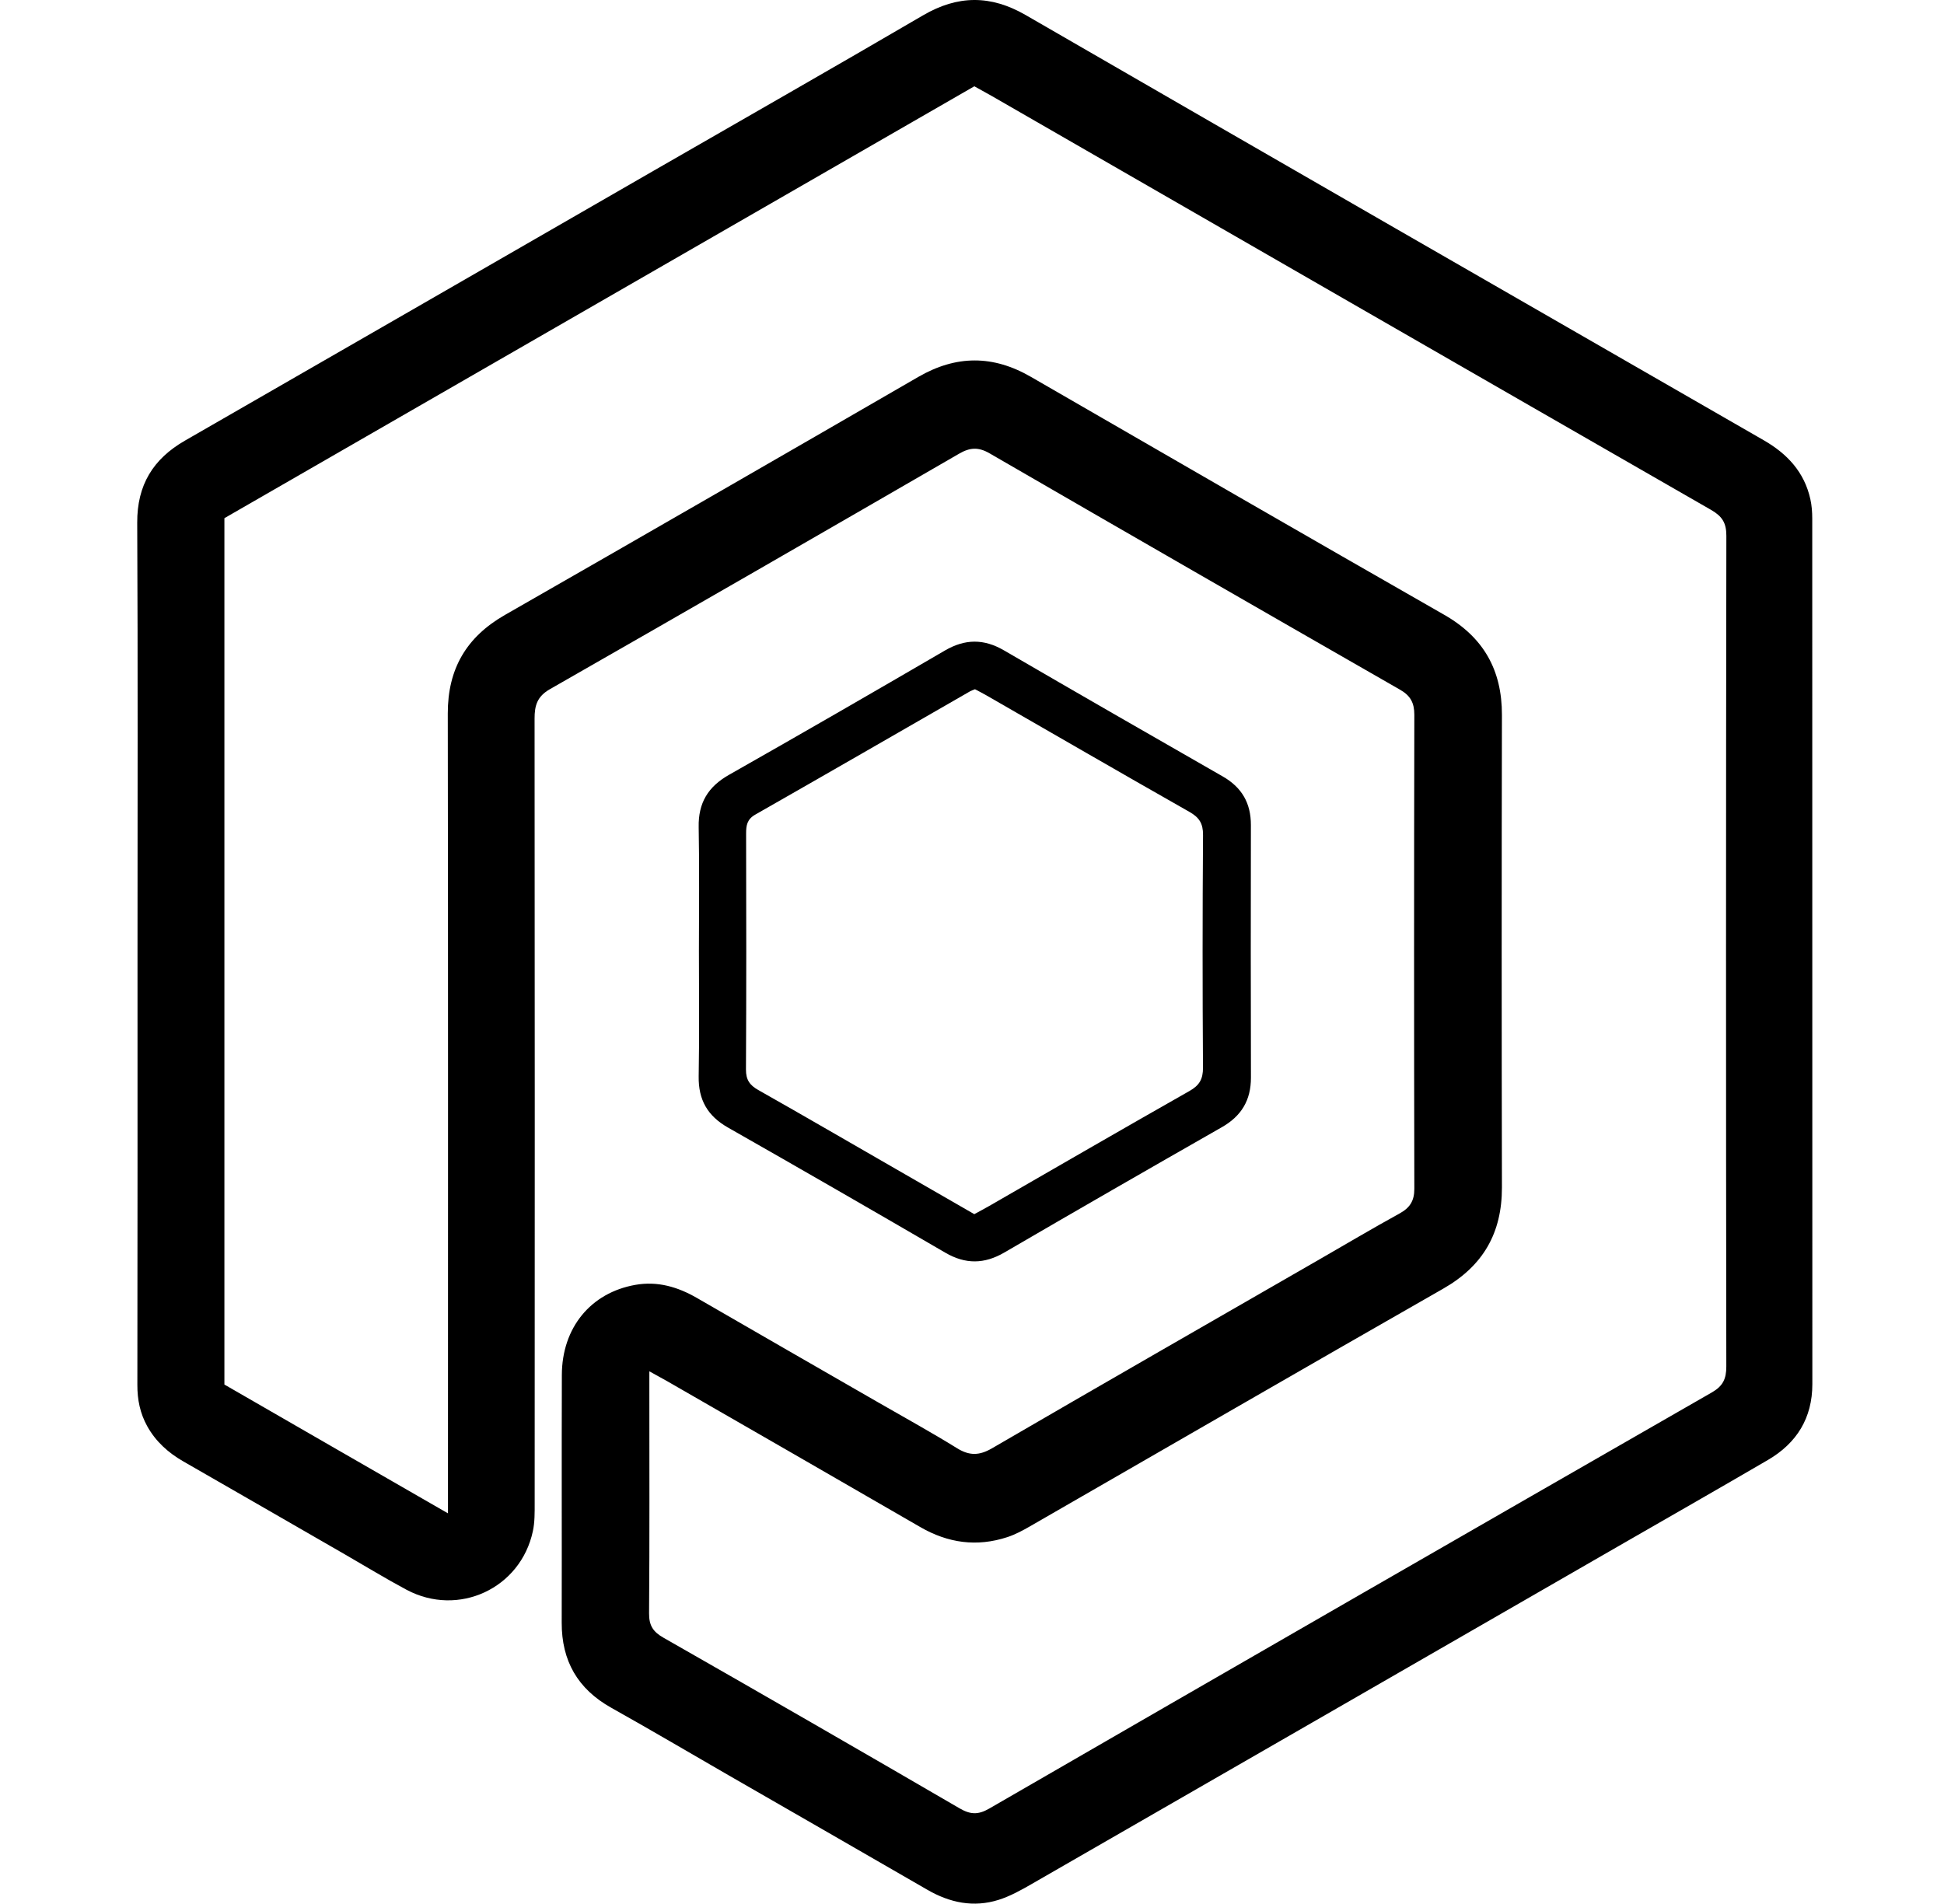
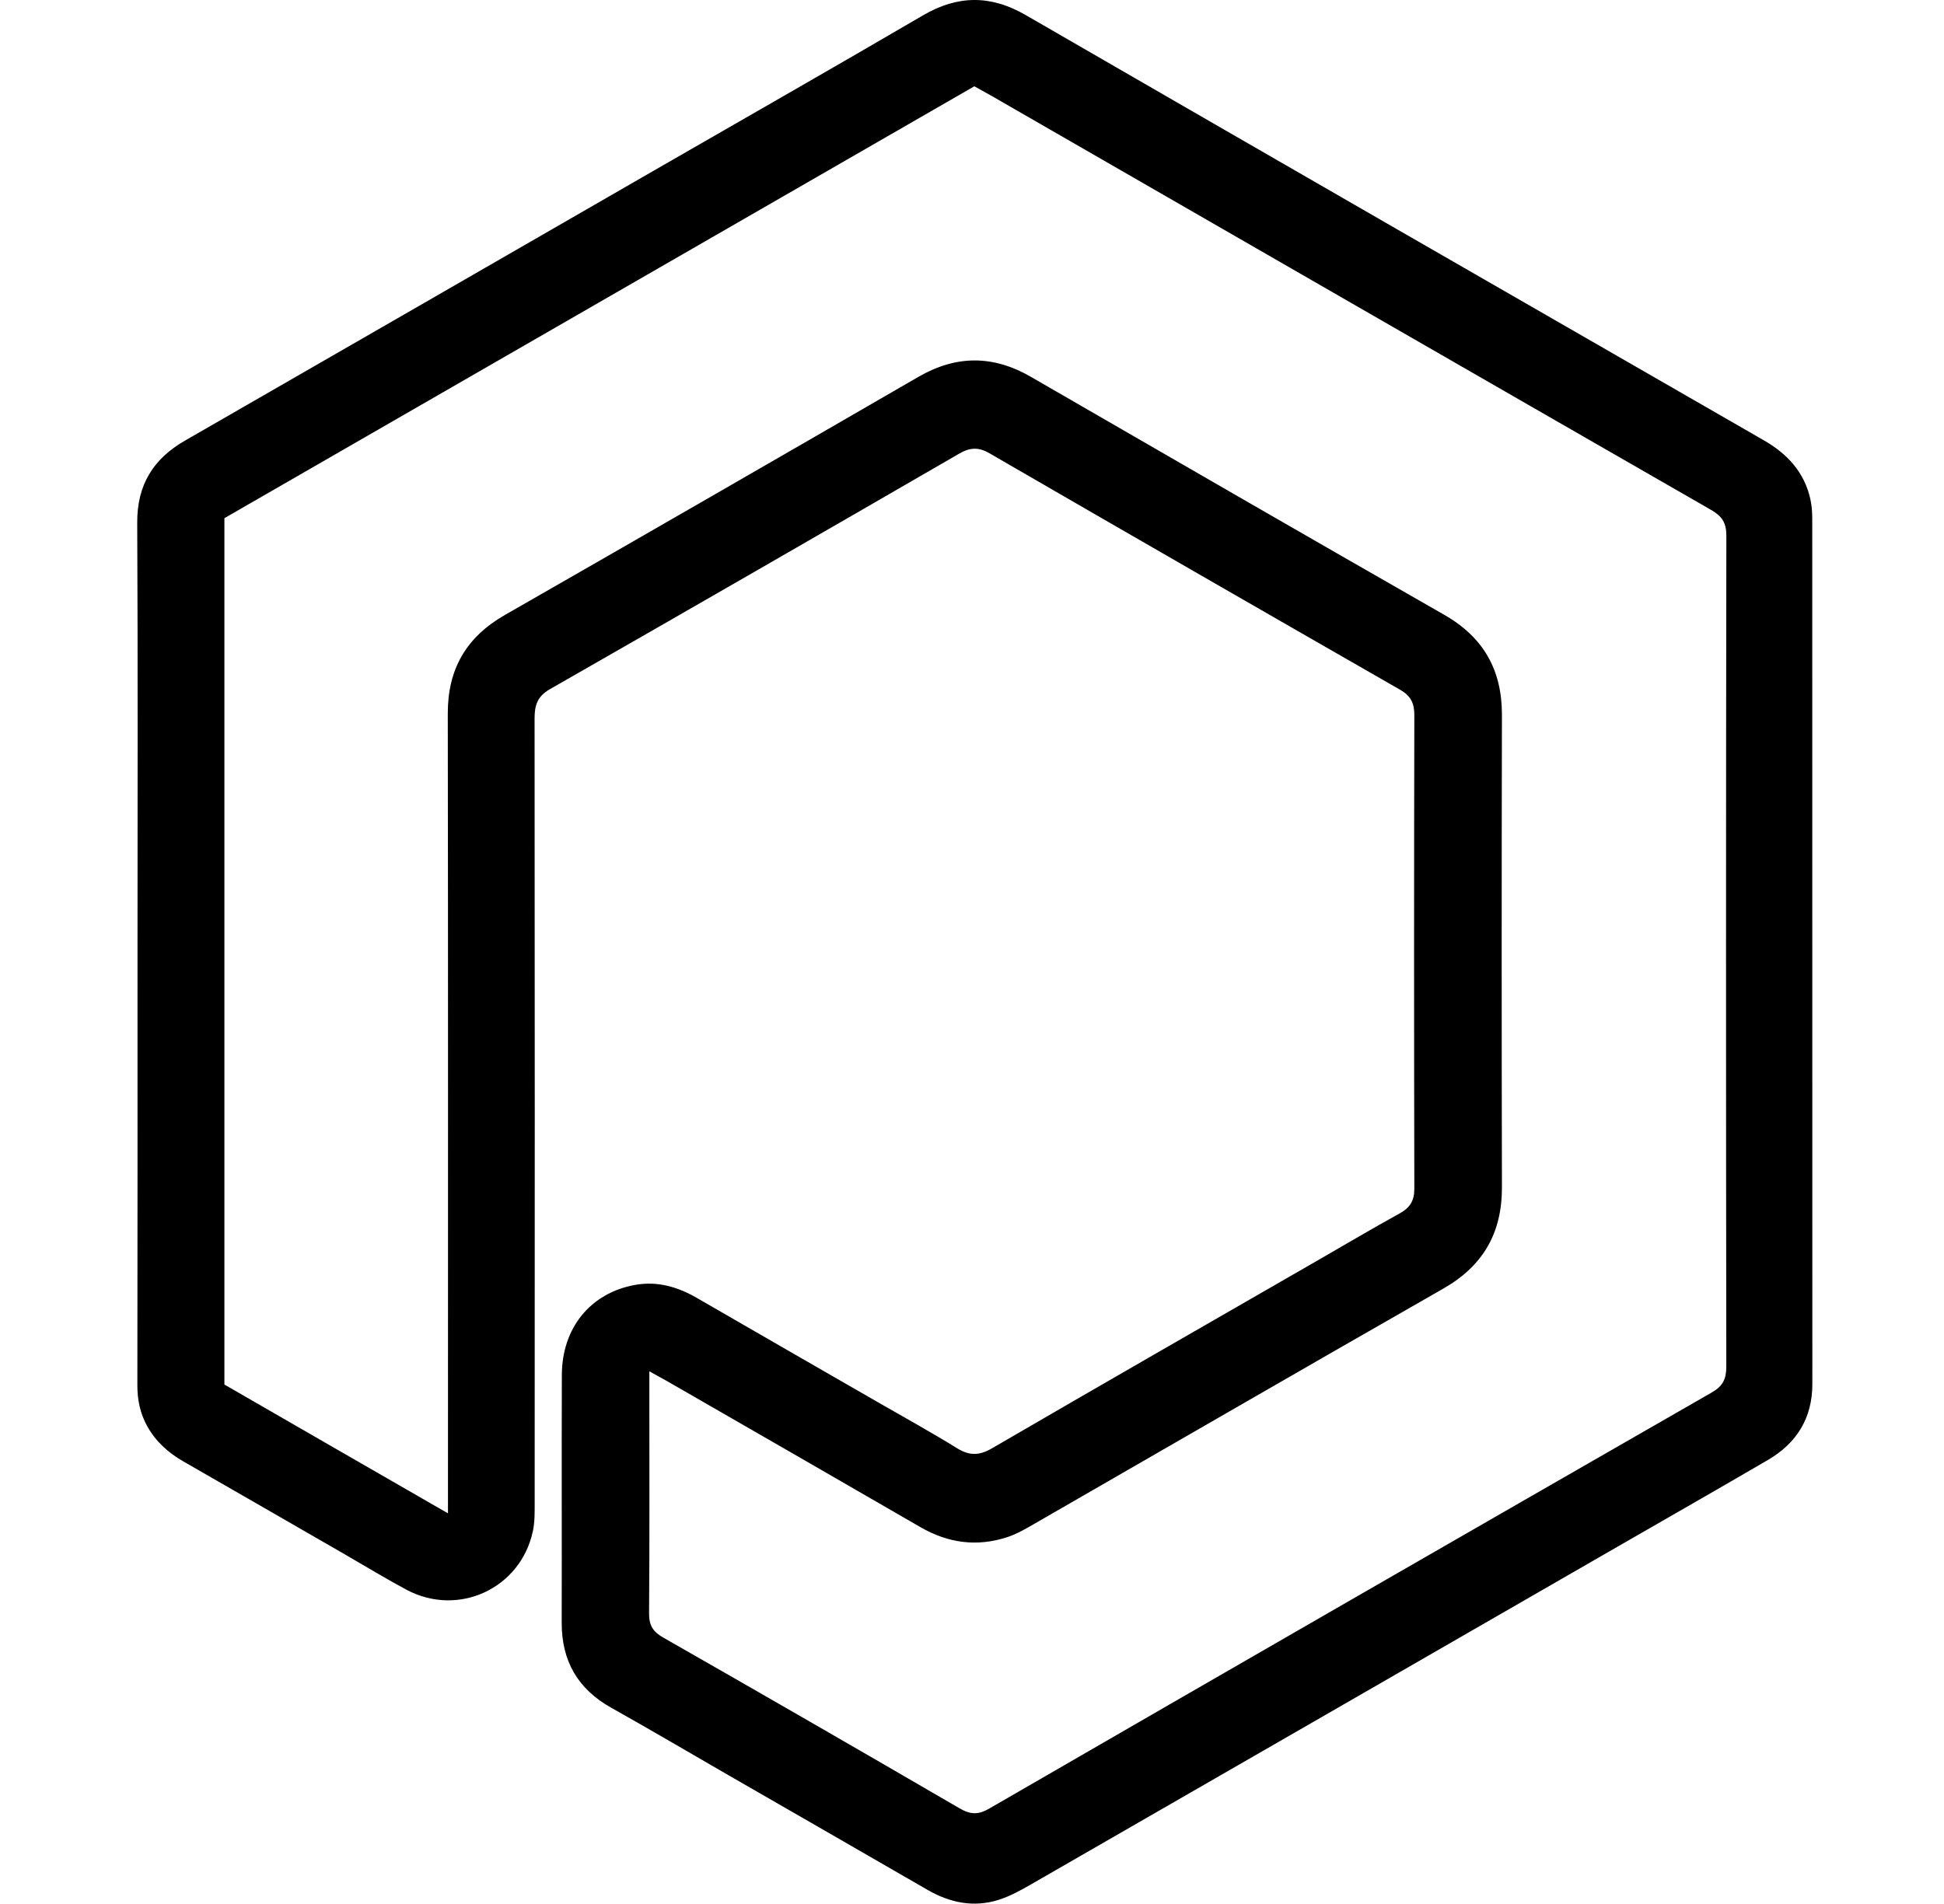
<svg xmlns="http://www.w3.org/2000/svg" width="340" height="333" viewBox="0 0 340 333" fill="none">
  <path d="M24.05 166.272C24.05 141.328 24.125 116.385 24 91.442C23.967 84.839 26.771 80.285 32.353 77.075C59.719 61.339 87.068 45.57 114.417 29.809C130.094 20.776 145.813 11.817 161.433 2.685C167.522 -0.874 173.278 -0.899 179.392 2.635C222.385 27.487 265.428 52.256 308.48 77.017C312.611 79.397 315.572 82.591 316.625 87.311C316.874 88.422 316.957 89.592 316.957 90.737C316.974 141.196 316.974 191.663 316.974 242.122C316.974 248.061 314.245 252.441 309.21 255.386C300.566 260.429 291.873 265.398 283.196 270.391C248.921 290.134 214.646 309.884 180.362 329.61C178.537 330.663 176.646 331.708 174.655 332.339C170.276 333.716 166.128 332.853 162.188 330.572C150.608 323.87 139.003 317.217 127.415 310.539C120.58 306.599 113.778 302.584 106.893 298.727C101.028 295.442 98.225 290.523 98.241 283.854C98.274 269.413 98.216 254.963 98.266 240.521C98.291 232.251 103.309 226.145 111.115 224.76C114.997 224.072 118.531 225.109 121.89 227.05C132.467 233.171 143.068 239.26 153.661 245.357C158.248 248.003 162.893 250.55 167.389 253.337C169.546 254.672 171.271 254.639 173.477 253.362C192.531 242.279 211.643 231.313 230.747 220.314C235.417 217.626 240.054 214.872 244.774 212.276C246.582 211.281 247.37 210.07 247.362 207.946C247.304 180.307 247.304 152.668 247.362 125.029C247.362 122.946 246.69 121.694 244.865 120.649C220.9 106.912 196.961 93.134 173.054 79.29C171.113 78.17 169.629 78.269 167.746 79.364C143.922 93.151 120.074 106.896 96.176 120.558C93.953 121.827 93.488 123.411 93.496 125.725C93.538 171.464 93.53 217.212 93.513 262.959C93.513 264.585 93.538 266.26 93.198 267.845C91.058 277.873 80.174 282.925 71.108 278.097C67.458 276.148 63.925 273.983 60.341 271.918C50.918 266.493 41.495 261.051 32.063 255.643C29.417 254.125 27.235 252.159 25.742 249.471C24.498 247.223 24.017 244.843 24.025 242.271C24.067 216.93 24.05 191.605 24.05 166.272ZM78.35 264.726C78.35 262.893 78.35 261.748 78.35 260.603C78.35 215.337 78.383 170.071 78.316 124.805C78.308 117.007 81.568 111.433 88.304 107.576C112.442 93.756 136.539 79.862 160.62 65.926C167.24 62.102 173.685 62.094 180.296 65.918C204.377 79.845 228.465 93.748 252.612 107.559C259.481 111.491 262.699 117.223 262.683 125.07C262.625 152.618 262.625 180.158 262.683 207.706C262.699 215.685 259.398 221.434 252.43 225.415C228.275 239.21 204.202 253.154 180.097 267.024C178.853 267.737 177.559 268.434 176.198 268.882C170.856 270.64 165.796 269.935 160.935 267.115C146.195 258.579 131.421 250.093 116.656 241.591C115.769 241.085 114.873 240.604 113.57 239.882C113.57 241.334 113.57 242.271 113.57 243.208C113.57 256.207 113.62 269.213 113.521 282.212C113.504 284.327 114.201 285.439 116.026 286.475C133.329 296.347 150.591 306.301 167.812 316.321C169.695 317.416 171.055 317.507 173.013 316.371C215.094 292.041 257.216 267.787 299.372 243.59C301.329 242.47 301.927 241.234 301.927 239.036C301.86 190.593 301.86 142.15 301.935 93.706C301.935 91.442 301.18 90.305 299.289 89.21C257.307 65.097 215.359 40.925 173.403 16.761C172.416 16.197 171.42 15.65 170.408 15.094C126.561 40.352 82.87 65.511 39.247 90.645C39.247 141.287 39.247 191.729 39.247 242.196C52.162 249.654 64.978 257.028 78.35 264.726Z" fill="black" />
-   <path d="M122.239 166.338C122.239 159.121 122.338 151.896 122.197 144.68C122.114 140.449 123.84 137.62 127.49 135.547C140.123 128.38 152.707 121.113 165.257 113.797C168.774 111.748 172.059 111.715 175.584 113.764C188.309 121.163 201.067 128.504 213.85 135.82C217.184 137.728 218.785 140.482 218.777 144.315C218.752 159.047 218.744 173.779 218.785 188.502C218.793 192.459 217.118 195.23 213.684 197.187C200.984 204.437 188.301 211.729 175.667 219.095C172.159 221.143 168.865 221.185 165.34 219.136C152.698 211.778 140.032 204.47 127.315 197.237C123.757 195.213 122.131 192.393 122.197 188.295C122.33 180.97 122.239 173.654 122.239 166.338ZM170.524 120.566C170.168 120.715 169.886 120.798 169.645 120.939C157.136 128.131 144.644 135.348 132.11 142.49C130.658 143.311 130.492 144.373 130.492 145.808C130.526 159.569 130.542 173.331 130.467 187.092C130.459 188.892 131.123 189.83 132.624 190.676C140.662 195.221 148.642 199.867 156.647 204.47C161.226 207.108 165.804 209.746 170.4 212.392C171.346 211.878 172.183 211.43 173.013 210.957C184.684 204.238 196.33 197.486 208.043 190.842C209.768 189.863 210.407 188.776 210.399 186.777C210.308 173.206 210.308 159.636 210.407 146.073C210.424 144.066 209.752 142.996 208.035 142.025C196.156 135.281 184.344 128.438 172.499 121.628C171.835 121.246 171.155 120.906 170.524 120.566Z" fill="black" />
</svg>